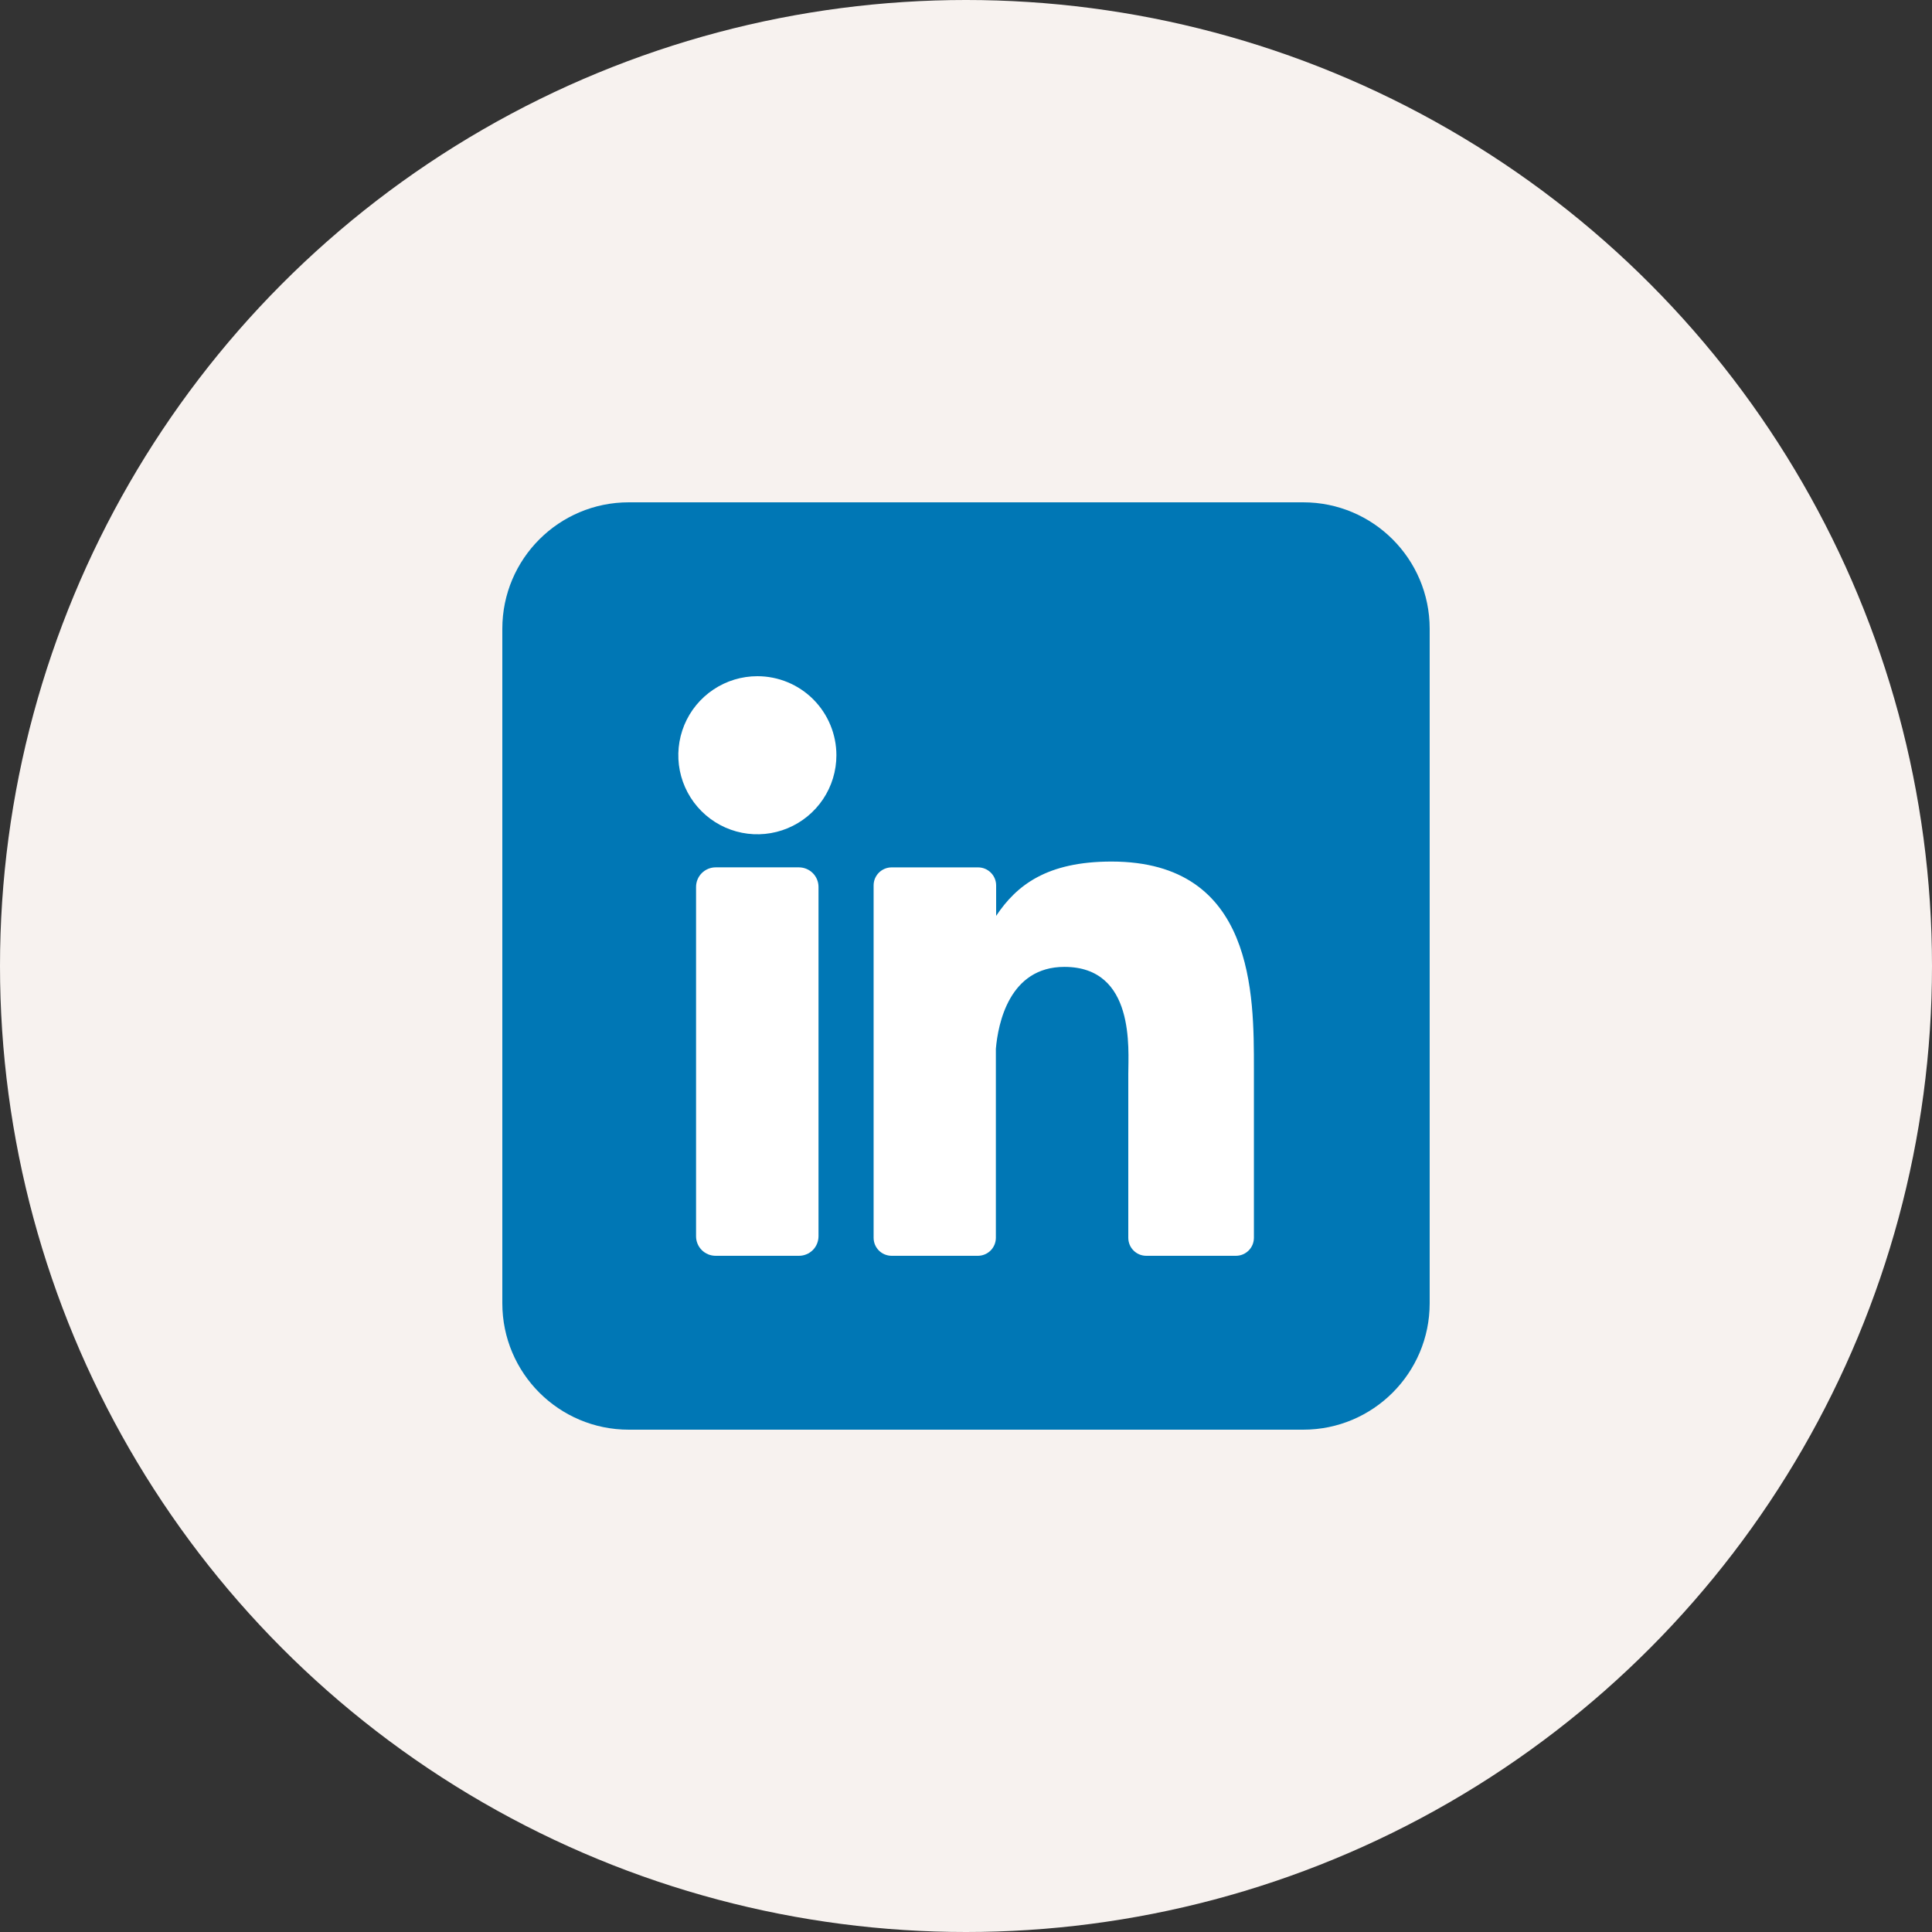
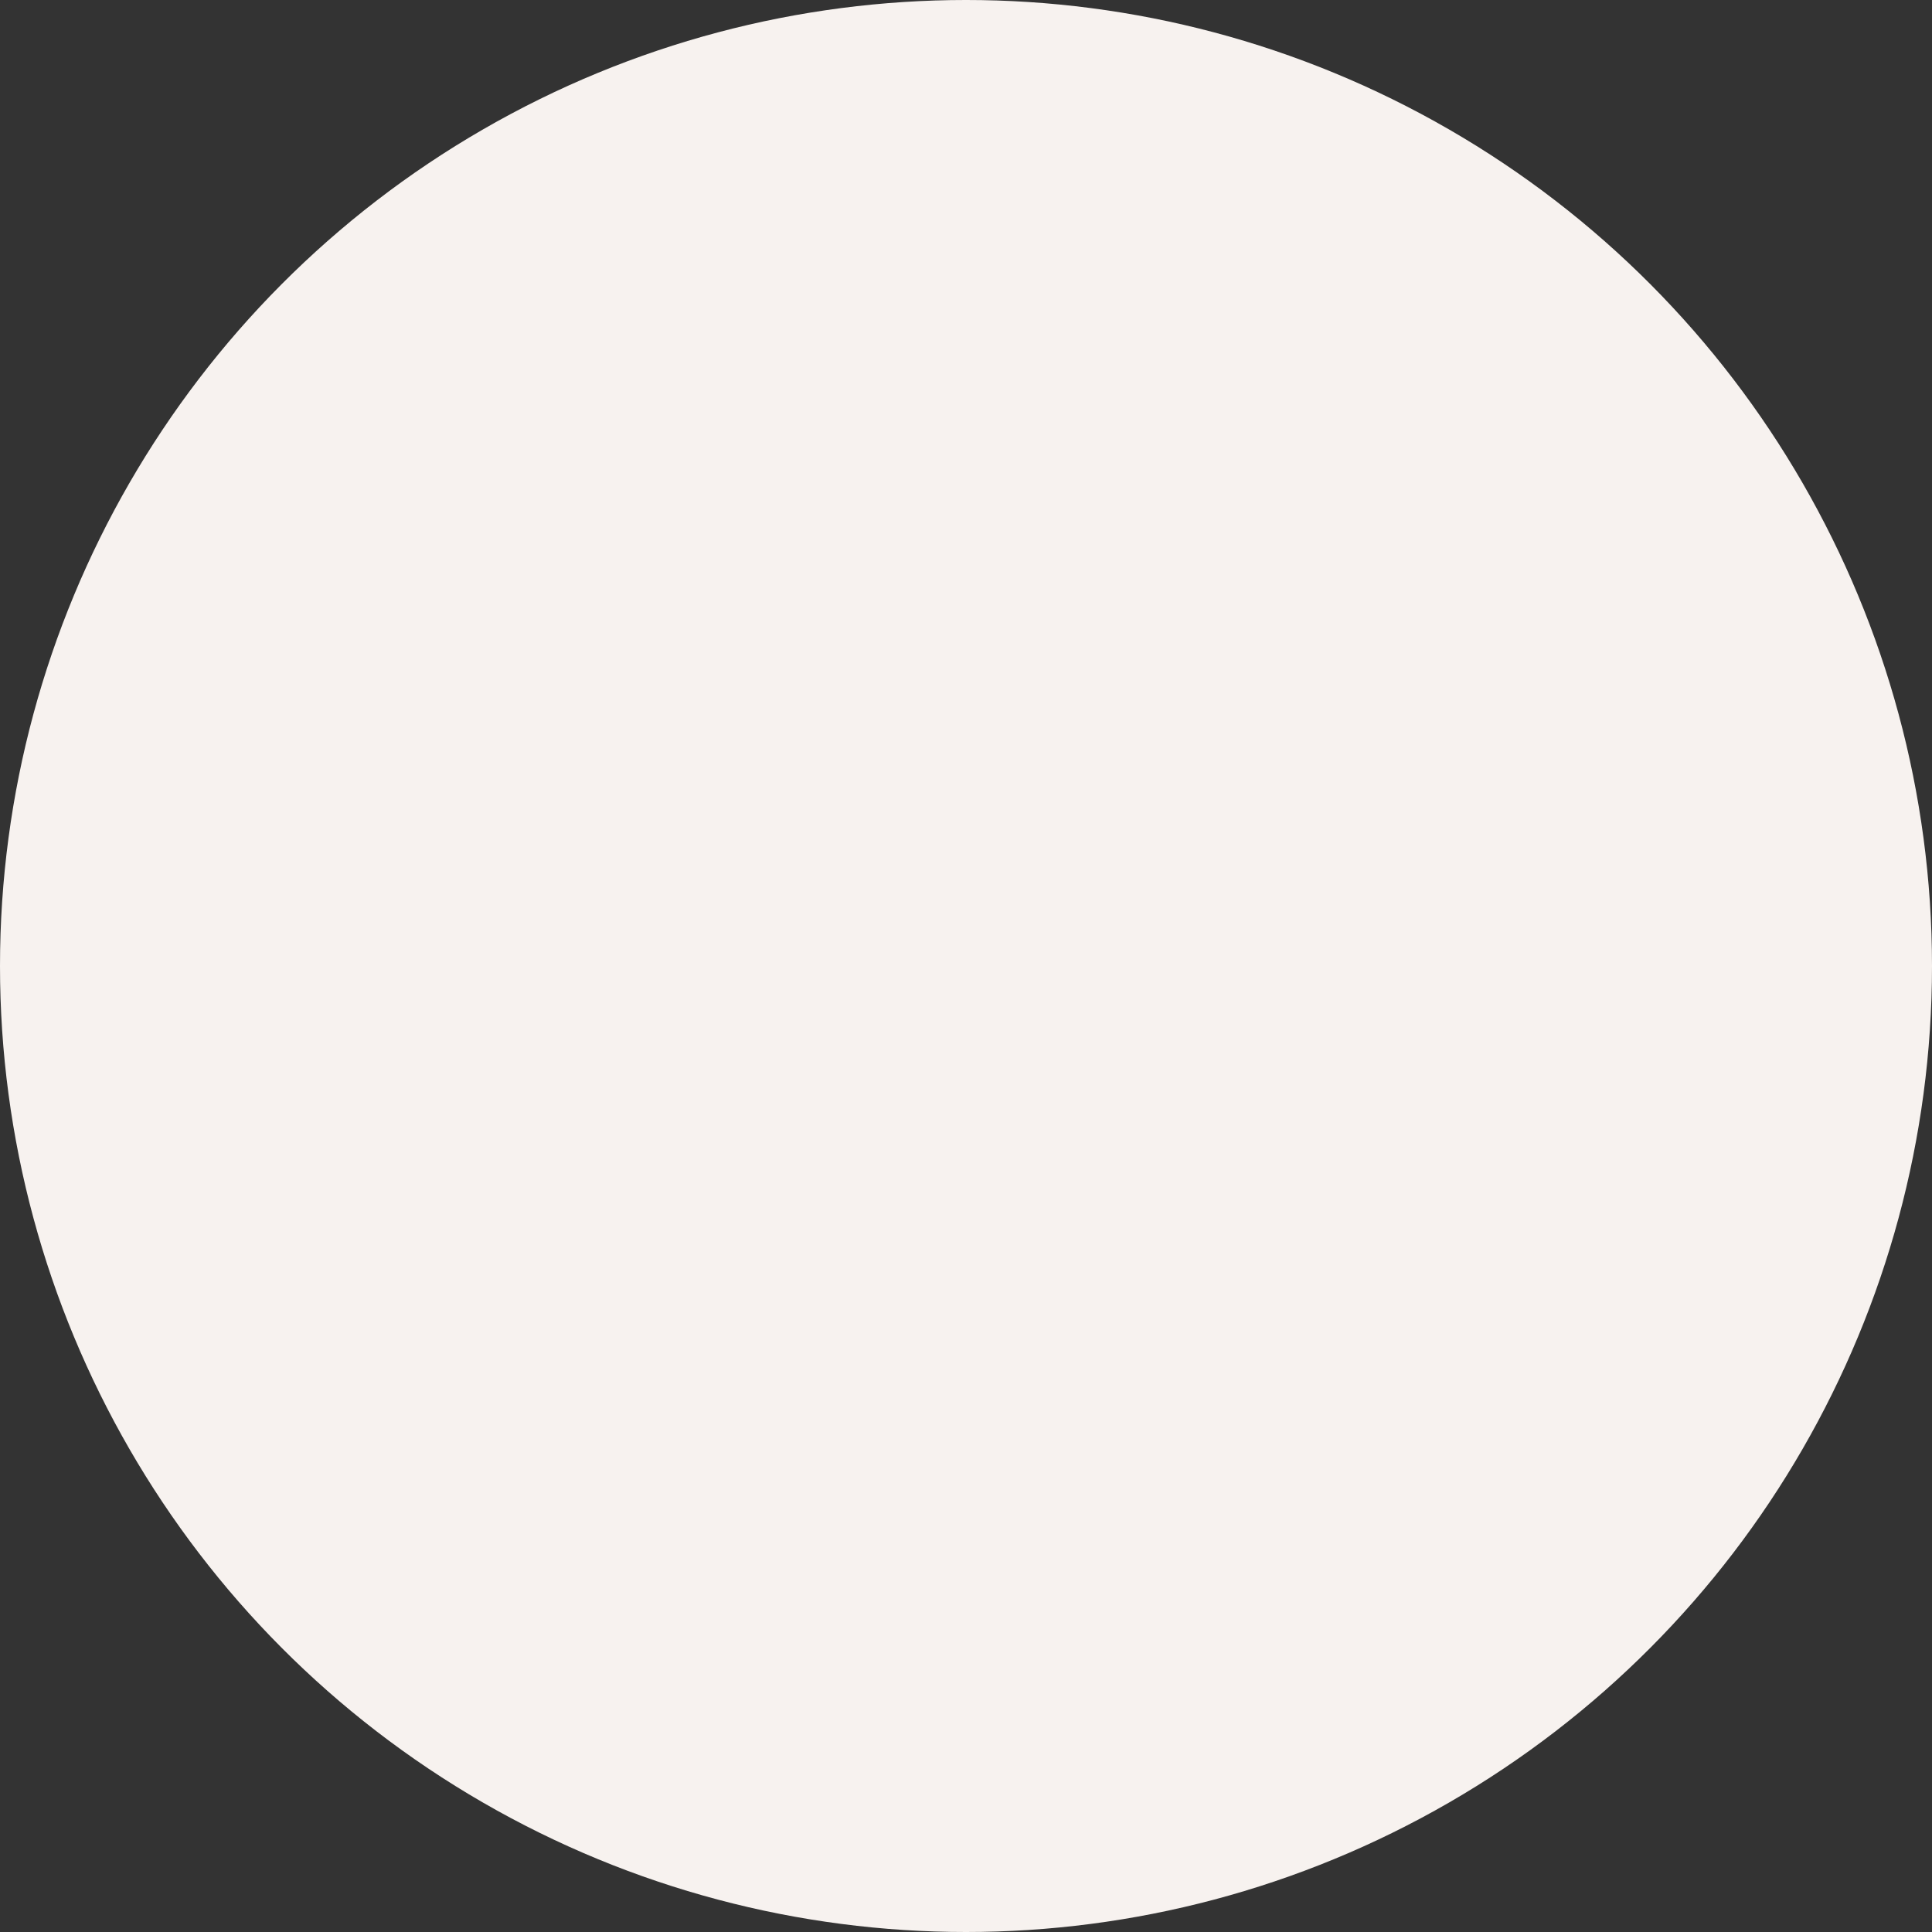
<svg xmlns="http://www.w3.org/2000/svg" width="50" height="50" viewBox="0 0 50 50" fill="none">
  <rect x="0" y="0" width="50" height="50" fill="#333333" stroke="none" />
  <circle cx="25" cy="25" r="25" fill="#F7F2EF" />
  <g clipPath="url(#clip0_3610_16370)">
-     <path d="M33.727 13H16.273C14.465 13 13 14.465 13 16.273V33.727C13 35.535 14.465 37 16.273 37H33.727C35.535 37 37 35.535 37 33.727V16.273C37 14.465 35.535 13 33.727 13Z" fill="#0077B5" />
-     <path d="M21.646 19.546C21.646 19.95 21.526 20.346 21.301 20.682C21.076 21.018 20.757 21.28 20.383 21.435C20.009 21.59 19.598 21.631 19.201 21.552C18.804 21.473 18.44 21.278 18.154 20.992C17.868 20.706 17.673 20.341 17.594 19.945C17.515 19.548 17.556 19.137 17.71 18.763C17.865 18.389 18.127 18.07 18.464 17.845C18.8 17.62 19.196 17.5 19.6 17.5C20.143 17.5 20.663 17.715 21.047 18.099C21.43 18.483 21.646 19.003 21.646 19.546Z" fill="white" />
-     <path d="M21.183 22.954V31.991C21.183 32.058 21.17 32.124 21.145 32.186C21.12 32.248 21.083 32.304 21.036 32.351C20.988 32.398 20.933 32.436 20.871 32.461C20.809 32.487 20.744 32.5 20.677 32.5H18.521C18.454 32.5 18.388 32.487 18.327 32.462C18.265 32.436 18.209 32.399 18.162 32.352C18.115 32.305 18.077 32.249 18.052 32.187C18.026 32.125 18.014 32.059 18.014 31.993V22.954C18.014 22.82 18.067 22.691 18.162 22.596C18.257 22.501 18.386 22.447 18.521 22.447H20.677C20.811 22.448 20.94 22.501 21.035 22.596C21.13 22.691 21.183 22.82 21.183 22.954Z" fill="white" />
-     <path d="M32.451 27.659V32.033C32.451 32.094 32.439 32.155 32.416 32.212C32.392 32.269 32.358 32.32 32.315 32.363C32.271 32.407 32.22 32.441 32.163 32.465C32.106 32.488 32.046 32.5 31.984 32.5H29.666C29.605 32.5 29.544 32.488 29.488 32.465C29.431 32.441 29.379 32.407 29.336 32.363C29.293 32.32 29.258 32.269 29.235 32.212C29.212 32.155 29.2 32.094 29.2 32.033V27.794C29.2 27.161 29.385 25.023 27.546 25.023C26.121 25.023 25.83 26.486 25.773 27.143V32.033C25.773 32.156 25.725 32.273 25.639 32.361C25.553 32.448 25.436 32.498 25.314 32.5H23.074C23.013 32.5 22.953 32.487 22.896 32.464C22.84 32.441 22.788 32.406 22.745 32.363C22.702 32.32 22.668 32.268 22.644 32.212C22.621 32.155 22.609 32.094 22.609 32.033V22.915C22.609 22.853 22.621 22.793 22.644 22.736C22.668 22.68 22.702 22.628 22.745 22.585C22.788 22.542 22.84 22.507 22.896 22.484C22.953 22.46 23.013 22.448 23.074 22.448H25.314C25.437 22.448 25.556 22.497 25.643 22.585C25.731 22.672 25.78 22.791 25.78 22.915V23.703C26.309 22.909 27.093 22.297 28.766 22.297C32.473 22.297 32.451 25.758 32.451 27.659Z" fill="white" />
-   </g>
+     </g>
  <defs>
    <clipPath id="clip0_3610_16370">
      <rect width="24" height="24" fill="white" transform="translate(13 13)" />
    </clipPath>
  </defs>
</svg>